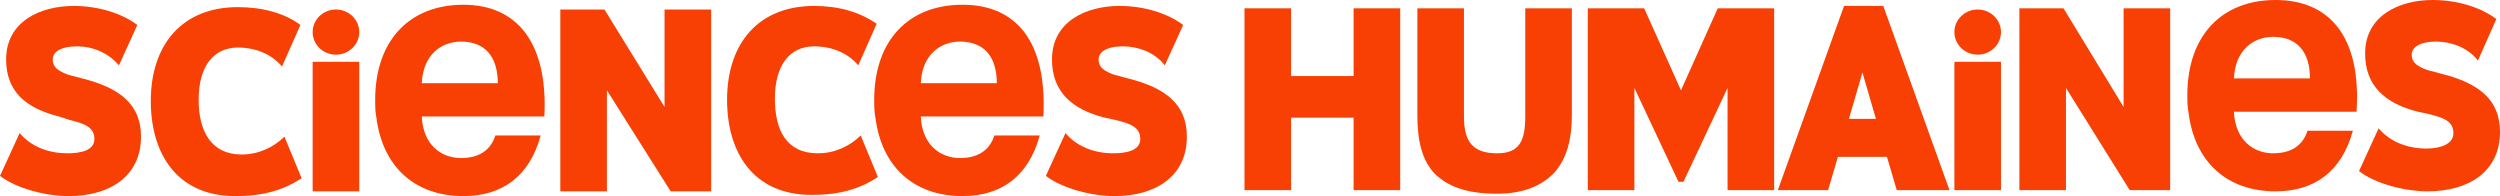
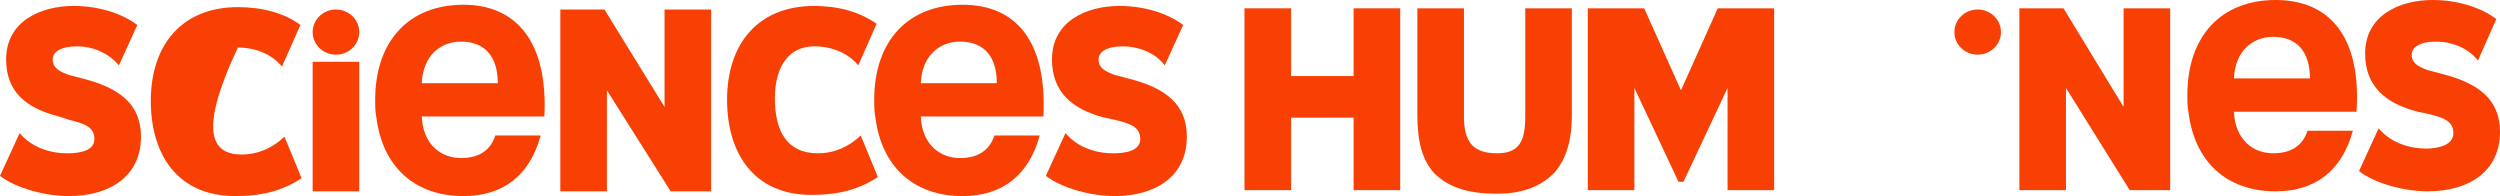
<svg xmlns="http://www.w3.org/2000/svg" width="408" height="32" viewBox="0 0 408 32" fill="none">
  <path d="M228.512 31.03H220.908V19.2H210.703V31.03H203.1V1.357H210.703V12.412H220.908V1.357H228.512V31.03Z" fill="#F83F04" />
  <path d="M248.922 1.357H256.526V18.812C256.526 22.691 255.725 25.794 253.724 28.121C251.723 30.254 248.722 31.612 244.32 31.612C239.317 31.612 236.316 30.448 234.115 28.315C232.114 26.182 231.313 23.079 231.313 18.812V1.357H238.917V19.006C238.917 23.079 240.318 25.018 244.32 25.018C247.921 25.018 248.922 23.079 248.922 19.006V1.357Z" fill="#F83F04" />
  <path d="M280.337 1.357H289.542V31.03H281.938V14.351L274.735 29.673H273.934L266.731 14.351V31.03H259.127V1.357H268.332L274.335 14.739L280.337 1.357Z" fill="#F83F04" />
-   <path d="M307.951 25.6H299.947L298.346 31.03H290.142L300.947 0.97H307.351L318.156 31.03H309.552L307.951 25.6ZM301.748 19.394H306.15L303.949 11.83L301.748 19.394Z" fill="#F83F04" />
  <path d="M354.174 31.03H347.57L337.165 14.351V31.03H329.562V1.357H336.765L346.57 17.454V1.357H354.174V31.03Z" fill="#F83F04" />
-   <path d="M326.56 31.03H318.956V10.085H326.56V31.03Z" fill="#F83F04" />
  <path d="M322.758 8.921C324.858 8.921 326.56 7.272 326.56 5.237C326.56 3.202 324.858 1.552 322.758 1.552C320.658 1.552 318.956 3.202 318.956 5.237C318.956 7.272 320.658 8.921 322.758 8.921Z" fill="#F83F04" />
  <path d="M15.408 22.691C15.408 20.752 13.807 20.17 11.406 19.588L9.605 19.006C4.202 17.648 1 14.933 1 9.697C1 3.491 6.603 0.97 12.006 0.97C16.008 0.97 19.81 2.133 22.411 4.073L19.41 10.667C17.609 8.533 15.007 7.564 12.606 7.564C9.805 7.564 8.604 8.533 8.604 9.697C8.604 11.055 9.605 11.636 11.206 12.218L13.407 12.8C19.61 14.351 23.011 17.067 23.011 22.303C23.011 28.703 18.009 32 11.206 32C7.604 32 2.801 30.836 0 28.703L3.202 21.721C5.002 23.855 7.804 25.018 11.005 25.018C13.006 25.018 15.408 24.63 15.408 22.691Z" fill="#F83F04" />
-   <path d="M39.419 25.212C42.221 25.212 44.622 24.049 46.423 22.303L49.224 29.091C46.223 31.031 43.021 32 38.419 32C28.814 32 24.612 25.019 24.612 16.485C24.612 7.176 29.815 1.164 38.819 1.164C42.821 1.164 46.423 2.134 49.024 4.073L46.023 10.861C44.422 8.922 41.821 7.758 38.819 7.758C34.817 7.758 32.416 10.861 32.416 16.291C32.416 21.334 34.417 25.212 39.419 25.212Z" fill="#F83F04" />
+   <path d="M39.419 25.212C42.221 25.212 44.622 24.049 46.423 22.303L49.224 29.091C46.223 31.031 43.021 32 38.419 32C28.814 32 24.612 25.019 24.612 16.485C24.612 7.176 29.815 1.164 38.819 1.164C42.821 1.164 46.423 2.134 49.024 4.073L46.023 10.861C44.422 8.922 41.821 7.758 38.819 7.758C32.416 21.334 34.417 25.212 39.419 25.212Z" fill="#F83F04" />
  <path d="M116.057 31.224H109.454L99.049 14.74V31.224H91.445V1.552H98.648L108.453 17.455V1.552H116.057V31.224Z" fill="#F83F04" />
  <path d="M133.465 25.018C136.267 25.018 138.668 23.855 140.469 22.109L143.27 28.897C140.269 30.836 137.067 31.806 132.465 31.806C122.86 31.806 118.658 24.824 118.658 16.291C118.658 6.982 123.861 0.97 132.865 0.97C136.867 0.97 140.269 1.939 143.07 3.879L140.069 10.667C138.468 8.727 135.867 7.564 132.865 7.564C128.863 7.564 126.462 10.667 126.462 16.097C126.462 21.139 128.263 25.018 133.465 25.018Z" fill="#F83F04" />
  <path d="M186.091 22.691C186.091 20.752 184.49 20.17 182.089 19.588L180.288 19.2C174.886 17.843 171.684 14.933 171.684 9.697C171.684 3.491 177.287 0.97 182.69 0.97C186.692 0.97 190.493 2.133 193.095 4.073L190.093 10.667C188.492 8.533 185.691 7.564 183.29 7.564C180.489 7.564 179.288 8.533 179.288 9.697C179.288 11.055 180.288 11.636 181.889 12.218L184.09 12.8C190.293 14.351 193.695 17.067 193.695 22.303C193.695 28.703 188.693 32 181.889 32C178.287 32 173.485 30.836 170.684 28.703L173.885 21.721C175.686 23.855 178.488 25.018 181.689 25.018C183.69 25.018 186.091 24.63 186.091 22.691Z" fill="#F83F04" />
  <path d="M58.629 31.224H51.025V10.085H58.629V31.224Z" fill="#F83F04" />
  <path d="M54.827 8.921C56.927 8.921 58.629 7.272 58.629 5.237C58.629 3.202 56.927 1.552 54.827 1.552C52.727 1.552 51.025 3.202 51.025 5.237C51.025 7.272 52.727 8.921 54.827 8.921Z" fill="#F83F04" />
  <path d="M157.077 0.775C148.273 0.775 142.67 6.594 142.67 16.291C142.67 17.26 142.67 18.23 142.87 19.2C143.871 27.151 149.073 32 157.077 32C163.48 32 167.882 28.703 169.683 22.109H162.28C161.479 24.63 159.478 25.794 156.677 25.794C153.475 25.794 150.474 23.66 150.274 19.006H170.283C170.884 6.788 165.881 0.775 157.077 0.775ZM150.274 13.575C150.474 8.921 153.475 6.788 156.677 6.788C160.479 6.788 162.68 9.115 162.68 13.575H150.274Z" fill="#F83F04" />
  <path d="M400.396 21.721C400.396 19.782 398.796 19.2 396.394 18.618L394.593 18.23C389.191 16.873 385.989 13.964 385.989 8.727C385.989 2.521 391.592 0 396.995 0C400.997 0 404.798 1.164 407.4 3.103L404.398 9.891C402.798 7.758 399.996 6.788 397.595 6.788C394.794 6.788 393.593 7.758 393.593 8.921C393.593 10.279 394.593 10.861 396.194 11.442L398.395 12.024C404.598 13.576 408 16.291 408 21.527C408 27.927 402.998 31.224 396.194 31.224C392.593 31.224 387.79 30.061 384.989 27.927L388.19 20.945C389.991 23.079 392.793 24.242 395.994 24.242C397.995 24.242 400.396 23.661 400.396 21.721Z" fill="#F83F04" />
  <path d="M371.382 0C362.578 0 356.975 5.818 356.975 15.515C356.975 16.485 356.975 17.454 357.175 18.424C358.176 26.376 363.378 31.224 371.382 31.224C377.785 31.224 382.187 27.927 383.988 21.333H376.585C375.784 23.855 373.783 25.018 370.982 25.018C367.78 25.018 364.779 22.885 364.579 18.23H384.589C385.389 6.012 380.186 0 371.382 0ZM364.579 12.8C364.779 8.145 367.78 6.012 370.982 6.012C374.784 6.012 376.985 8.339 376.985 12.8H364.579Z" fill="#F83F04" />
  <path d="M75.637 0.775C66.833 0.775 61.23 6.594 61.23 16.291C61.23 17.26 61.23 18.23 61.43 19.2C62.431 27.151 67.633 32 75.637 32C82.04 32 86.442 28.703 88.243 22.109H80.84C80.039 24.63 78.038 25.794 75.237 25.794C72.035 25.794 69.034 23.66 68.834 19.006H88.844C89.444 6.788 84.241 0.775 75.637 0.775ZM68.834 13.575C69.034 8.921 72.035 6.788 75.237 6.788C79.039 6.788 81.24 9.115 81.24 13.575H68.834Z" fill="#F83F04" />
</svg>